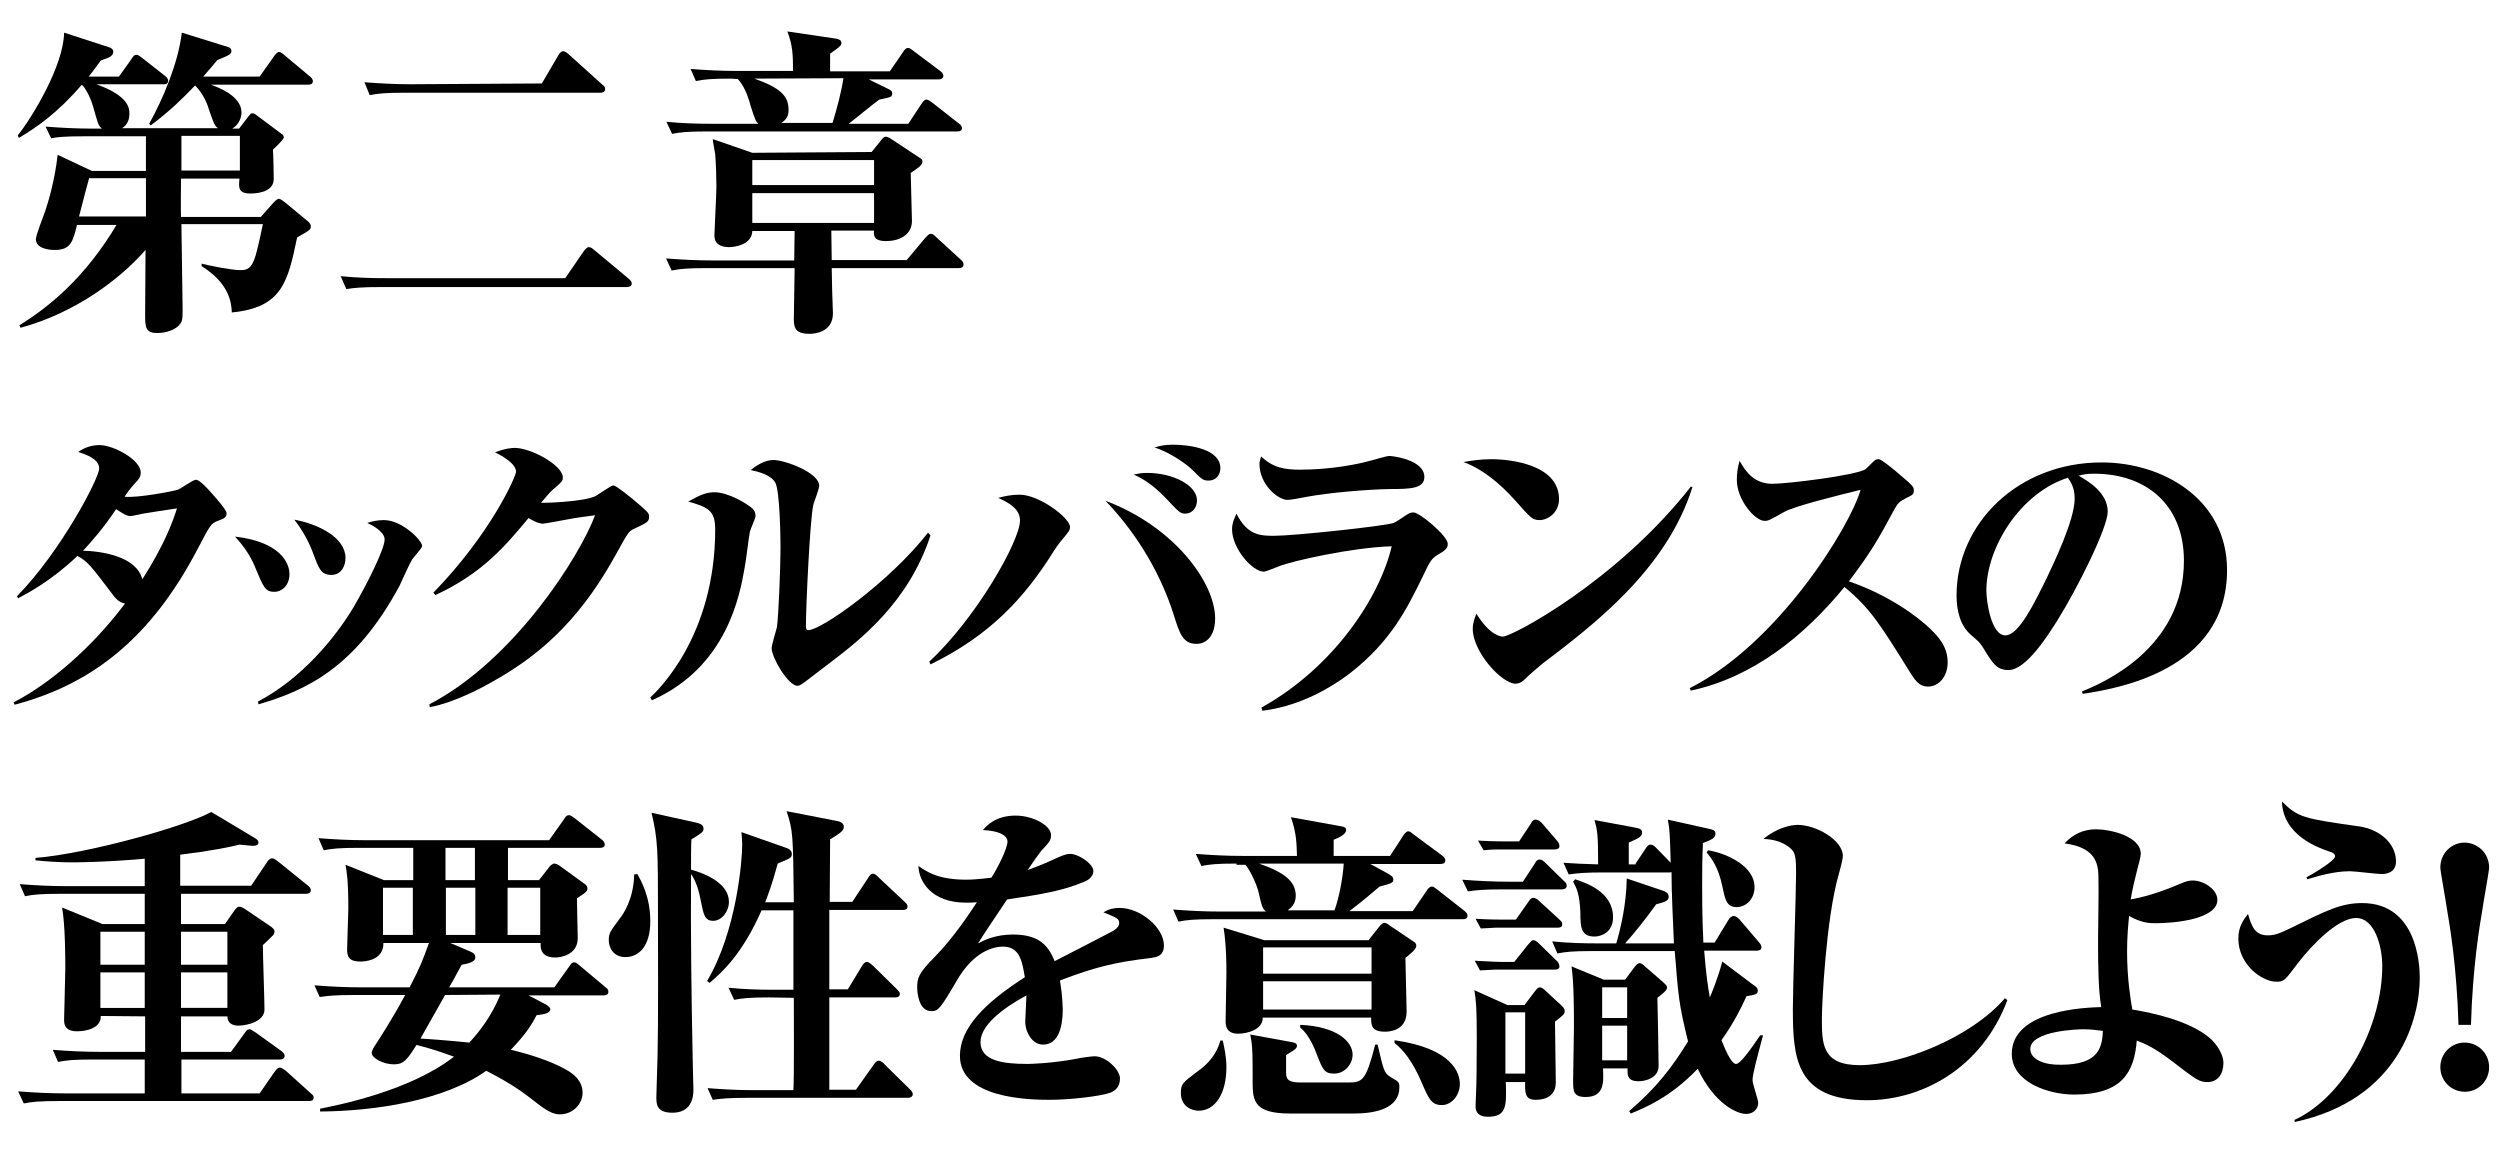
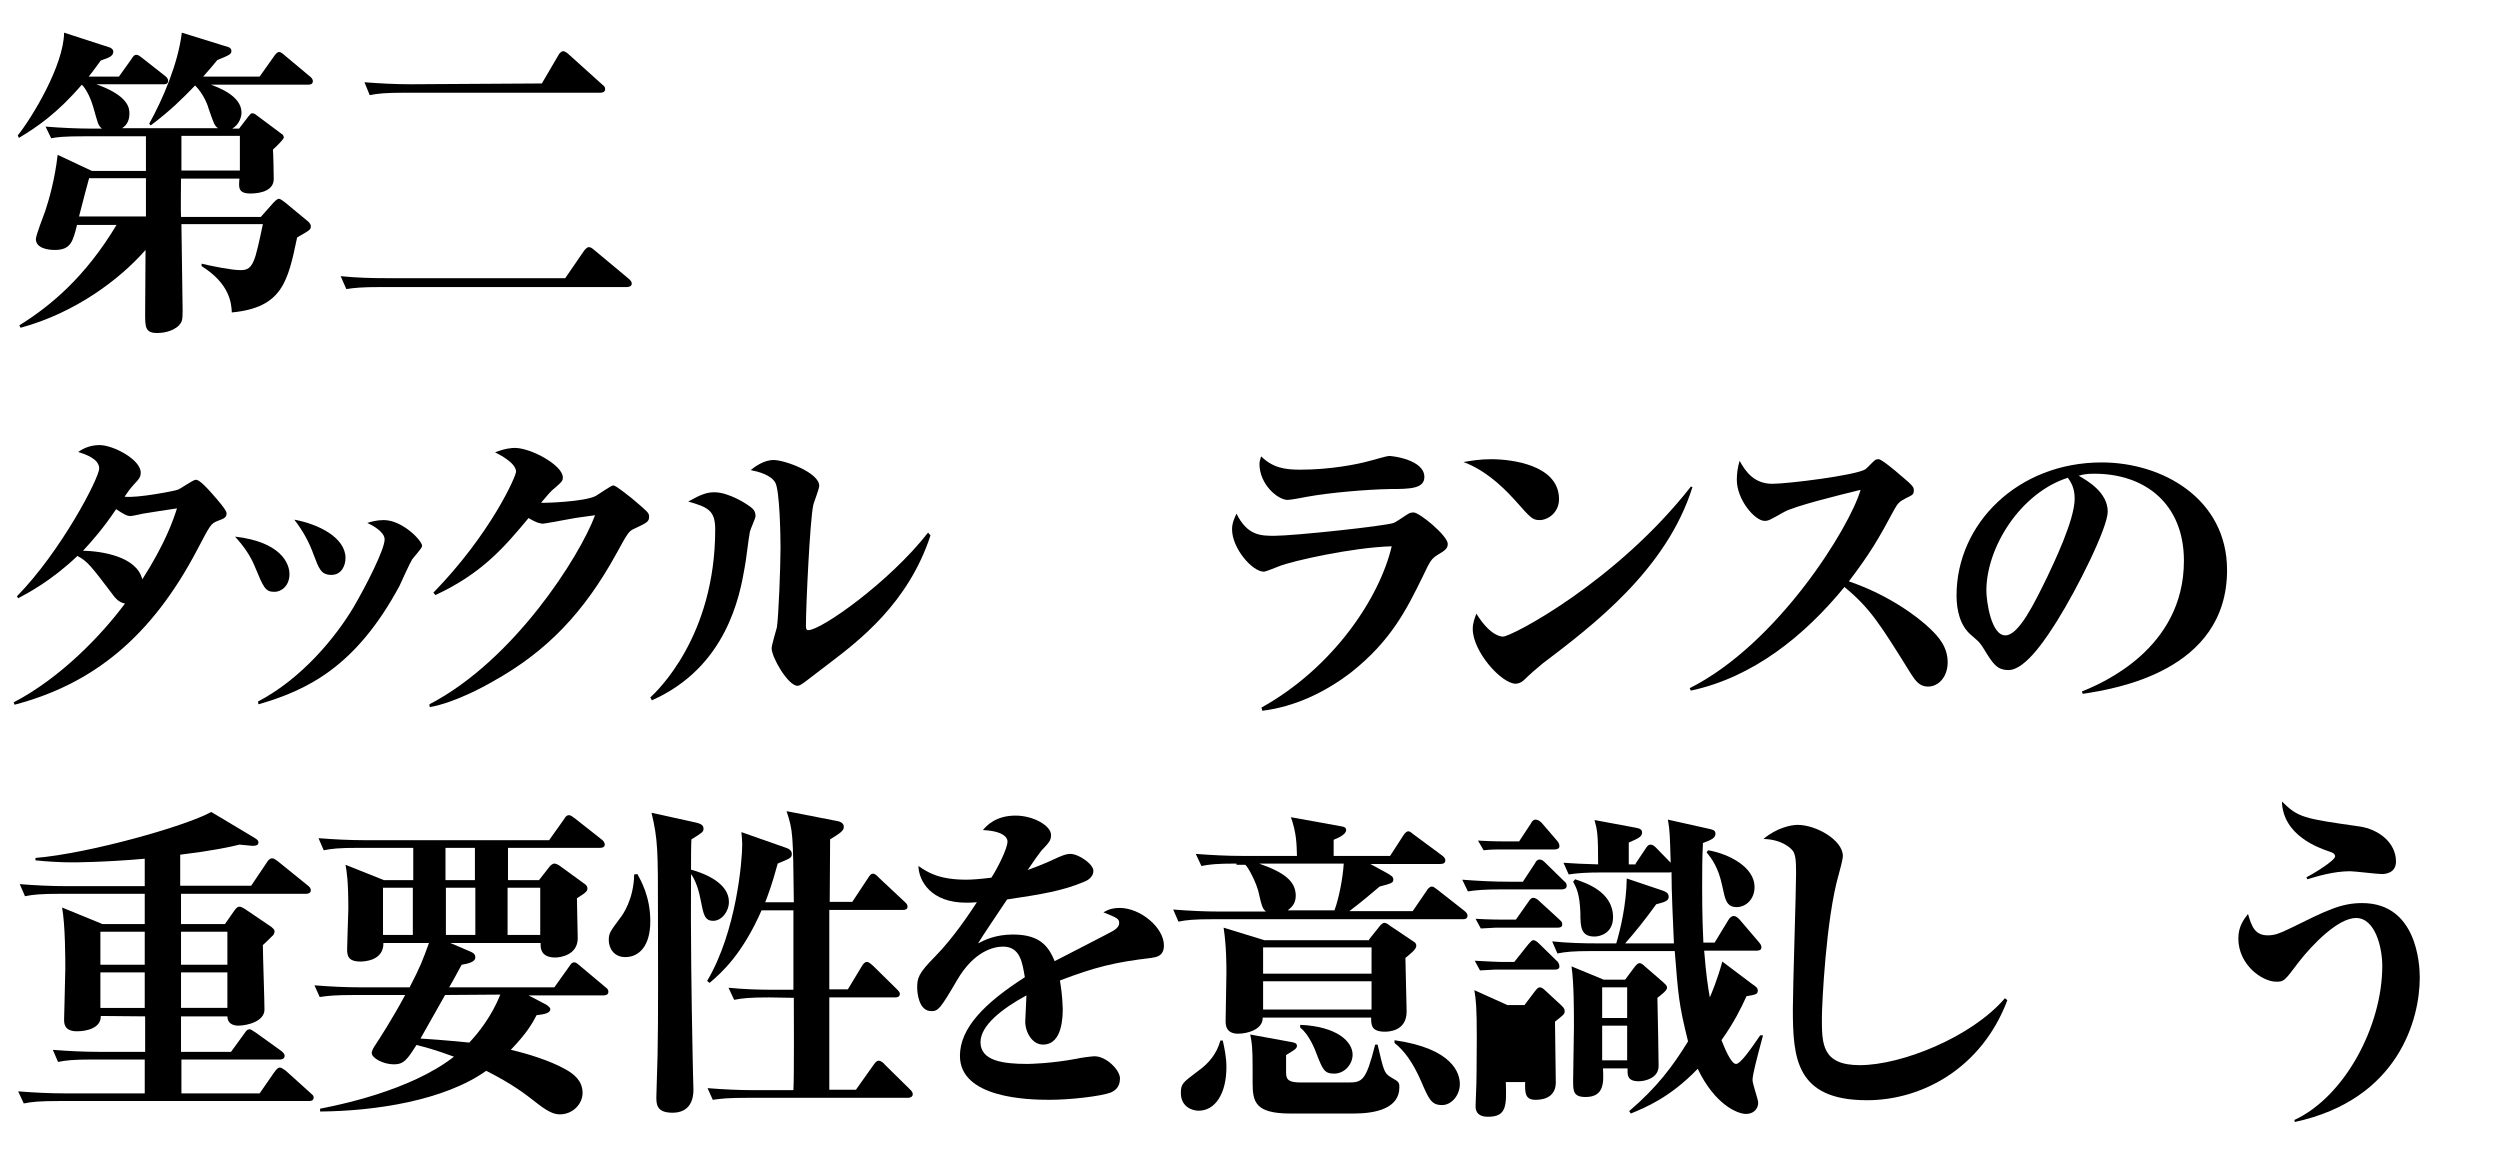
<svg xmlns="http://www.w3.org/2000/svg" version="1.1" id="レイヤー_1" x="0px" y="0px" viewBox="0 0 620.1 286.7" style="enable-background:new 0 0 620.1 286.7;" xml:space="preserve">
  <g>
    <path d="M23.9,20.9c8.1,2.9,8.2,6,8.2,7.3c0,2.2-1.1,3.1-1.8,3.6h23.8c-0.9-0.6-1-1-2.3-4.7c-0.2-0.8-1.2-3.7-3.4-5.9   c-3.5,3.6-6,6.1-11,9.9L37,30.7c3.4-6.1,7.2-15,8.1-22.6l11.6,3.6c0.3,0.1,0.7,0.4,0.7,0.9c0,0.8-0.3,1-3.5,2.3   c-1.2,1.5-2.2,2.6-3.5,4.1h14l3.4-4.8c0.6-0.9,1-1.3,1.4-1.3s0.7,0.2,1.5,0.9l6.1,5.1c0.3,0.2,0.8,0.7,0.8,1.2   c0,0.9-0.8,0.9-1.2,0.9H52.3c1.3,0.5,7.6,2.6,7.6,6.9c0,1.2-0.6,3-2.3,4h1.7l2.3-3c0.6-0.7,0.6-0.8,1-0.8s0.7,0.2,1.2,0.6l5.9,4.4   c0.4,0.2,0.7,0.6,0.7,1s-1.6,2-2.7,3c0.1,1,0.2,6.2,0.2,7.3c0,2.8-3.1,3.6-5.8,3.6c-3.1,0-2.9-1.6-2.7-3.7H44.9c0,1.4-0.1,8,0,9.5   h19.8l3.1-3.5c0.2-0.2,0.9-1,1.4-1c0.3,0,1.1,0.6,1.5,0.9l5.8,4.8c0.4,0.4,0.6,0.8,0.6,1.1c0,0.9-0.3,1-3.4,2.8   c-2.3,11-3.7,17.4-16.2,18.6C57.4,75.2,57,70.4,50,66v-0.6c2.5,0.6,7.4,1.6,9.6,1.6c1.7,0,2.8-0.3,3.8-3.6c0.9-3.2,1.5-6.5,1.8-7.8   H45c0,3.1,0.3,18.1,0.3,21.5c0,2.4-0.2,2.8-0.9,3.6c-1.7,1.7-4.4,1.9-5.4,1.9c-3,0-3-1.5-3-4.8c0-0.6,0.1-13.8,0.1-15.8   c-6.4,7.3-17.4,15.6-31,19.3l-0.3-0.6c7.7-4.8,16.3-11.9,24.1-24.9h-9.8c-1,4-1.5,6.2-5.5,6.2c-2.1,0-4.7-0.6-4.7-2.7   c0-0.9,1.9-5.8,2.3-6.9c0.8-2.4,2.4-7.7,3.1-14l8.5,4h13.4v-8.6H21.4c-5.6,0-7.2,0.2-8.7,0.5l-1.4-2.9c3.7,0.3,7.8,0.5,11.5,0.5   h2.5c-1-0.8-1-1.3-2.1-5.1c-1-3.5-2.3-5.2-2.9-5.8C14.2,28.1,9.2,31.5,4.7,34.2l-0.3-0.6C8,29.1,15.8,16.2,15.9,8.1l11.4,3.7   c0.4,0.2,0.8,0.5,0.8,1c0,1.1-1,1.5-3.1,2.2c-1,1.3-1.7,2.4-3,4h7.5l3-4.2c0.4-0.6,0.7-1.2,1.3-1.2c0.4,0,0.6,0.1,1.5,0.8l5.6,4.4   c0.3,0.2,0.8,0.7,0.8,1.2c0,0.9-0.7,0.9-1.2,0.9L23.9,20.9z M36.2,53.7v-9.5H22.1c-0.6,2.2-1.3,4.8-2.5,9.5H36.2z M45,33.7v8.6   h14.5v-8.6L45,33.7z" />
    <path d="M140.2,69l4.6-6.7c0.2-0.3,0.8-1,1.2-1c0.5,0,0.8,0.2,1.5,0.8l8.4,7c0.6,0.5,0.8,0.9,0.8,1.2c0,0.8-0.8,0.9-1.3,0.9H94.6   c-5,0-6.7,0.2-8.7,0.5l-1.4-3.2C88.4,68.9,92.2,69,96,69H140.2z M134.4,20.7l4.1-7c0.2-0.4,0.7-1,1.2-1s1.2,0.6,1.5,0.9l8.1,7.3   c0.6,0.5,0.8,0.7,0.8,1.2c0,0.7-0.6,0.9-1.2,0.9h-48.5c-4.9,0-6.7,0.2-8.7,0.6l-1.3-3.2c3.8,0.3,7.7,0.5,11.5,0.5L134.4,20.7z" />
-     <path d="M216.2,37.7l2.5-3.1c0.4-0.5,0.7-0.7,1-0.7s1,0.3,1.4,0.6l7.1,4.7c0.5,0.3,0.6,0.5,0.6,0.8c0,1-0.9,1.5-2.9,2.9   c0,1.9,0.3,10.2,0.3,11.9c0,3.5-3.2,5-6.4,5s-3.1-1.5-3-2.6h-10.6l0.1,7.3h18.6l4.6-5.5c0.6-0.6,0.9-1,1.3-1c0.7,0,1,0.4,1.5,0.9   l6,5.5c0.4,0.3,0.7,0.7,0.7,1.2c0,0.7-0.6,0.9-1.2,0.9h-31.5c0,1.8,0.2,9.6,0.3,11.2c0,4.6-4.3,5.1-5.8,5.1c-3.1,0-3.9-1.1-3.9-3.5   c0-2.1,0.2-11.1,0.2-12.8h-21.8c-5,0-6.7,0.2-8.7,0.6l-1.4-3c3.9,0.3,7.7,0.5,11.5,0.5H197l0.1-7.3h-10.5c-0.1,3.6-4.8,4-5.7,4   c-3.7,0-3.7-2.3-3.7-3c0-0.5,0.5-10.2,0.5-12.1c0-2.1-0.1-5.3-0.3-8c-0.1-0.6-0.6-3.1-0.6-3.7l9.8,3.4L216.2,37.7z M181.3,19.5   c-4.9,0-6.7,0.2-8.7,0.6l-1.3-3c3.8,0.3,7.7,0.5,11.5,0.5h13.9c0-4.1-0.1-6.4-1.4-9.8l12.2,1.8c0.4,0.1,1.2,0.3,1.2,1   c0,0.5,0,0.8-2.8,2.7v4.4h14.8l3.3-4.8c0.3-0.5,0.7-1,1.2-1c0.4,0,0.6,0.1,1.6,0.9l6.4,4.8c0.4,0.3,0.8,0.7,0.8,1.2   c0,0.7-0.7,0.9-1.2,0.9h-17.3l4.7,2.3c0.7,0.3,1.1,0.6,1.1,1.1c0,1-0.3,1-3.2,1.6c-1.3,0.9-6.5,5.2-7.6,6h14.8l3.3-5   c0.5-0.8,0.9-1,1.2-1c0.5,0,1.1,0.5,1.5,0.8l6.5,5.1c0.4,0.3,0.8,0.6,0.8,1.2c0,0.7-0.6,0.8-1.2,0.8h-62c-4.9,0-6.7,0.2-8.7,0.6   l-1.4-3c3.9,0.4,7.7,0.5,11.5,0.5h11.3c-0.7-0.6-1-1.6-1.9-4.4c-0.8-3-1.8-5.2-3.2-6.7L181.3,19.5z M186.6,39.7v6.2h30.2v-6.2   H186.6z M186.6,47.9v7.4h30.2v-7.4H186.6z M187.1,19.5c6.5,2.3,8.5,4.3,8.5,7.8c0,1.5-0.6,2.4-1.8,3.2h12.7   c1.1-3.6,2.2-7.7,2.7-11.1L187.1,19.5z" />
    <path d="M4.2,147.9c10.9-11.1,20.4-29.3,20.4-31.7c0-2.4-3.4-3.5-5.2-4.1c1.7-1.2,3.5-1.7,5.3-1.7c3.4,0,10.2,3.6,10.2,6.8   c0,1.1-0.3,1.5-1.8,3.1c-1,1.1-1.5,1.9-2.2,2.9c3,0.4,12.3-1.4,13.1-1.7c0.8-0.2,3.8-2.5,4.6-2.5c0.9,0,2.7,2,3.7,3.1   c1.5,1.7,3.9,4.4,3.9,5.2c0,1-0.5,1.3-2.2,1.9c-1.7,0.7-1.8,0.9-5.1,7.2C37.5,158.1,23,169.7,3.6,174.8l-0.2-0.6   c11.7-6.1,21.8-16.7,27.6-24.5c-1.6-0.3-2.4-1.4-2.8-1.9c-5.6-7.4-6.5-8.6-9-9.9C12.8,144,7.1,147,4.5,148.4L4.2,147.9z    M43.9,126.1c-1.4,0.2-7.3,1.1-8.4,1.3c-0.5,0.1-2.7,0.6-3.1,0.6c-0.9,0-1.6-0.4-3.6-1.7c-3.3,4.9-5.9,7.8-8.2,10.3   c4.6,0.1,13.3,1.4,14.7,7.1C41.1,134.6,43,128.9,43.9,126.1z" />
    <path d="M71.8,142.4c0,3-2.1,4.4-3.7,4.4c-2.3,0-2.7-1-4.9-6.3c-1.1-2.7-2.8-5.1-4.9-7.4C69.6,134.4,71.8,139.7,71.8,142.4z    M64,174c10.9-5.7,19.3-16,23.7-23.4c3.1-5.3,7.7-14.3,7.7-16.8c0-1.9-3-3.5-4.3-4.1c1-0.3,2.3-0.7,4.1-0.7c4.6,0,9.5,5.1,9.5,6.4   c0,0.6-2.2,2.9-2.5,3.4c-0.6,1-2.7,5.6-3.1,6.5c-10.8,20.1-22.9,25.9-35,29.4L64,174z M85.7,138.4c0,1.9-1,4.2-3.5,4.2   c-2.6,0-3.1-1.6-4.4-5c-1.1-3.1-2.7-6-4.8-8.7C79.1,130,85.7,133.4,85.7,138.4z" />
    <path d="M106.5,174.7c21-10.9,37.3-36.7,41.1-46.9c-1.3,0.2-4.7,0.6-6.1,0.9c-2.7,0.5-6.5,1.2-6.9,1.2c-1-0.1-1.8-0.4-3.5-1.4   c-6,7.2-11.5,13.7-23.1,19.1l-0.5-0.6c14.3-14.7,20.5-28.9,20.5-30c0-2.2-4.2-4.3-5.2-4.8c2.5-1,4.2-1.1,4.9-1.1   c4,0,11.9,4.3,11.9,7.3c0,0.9-0.2,1.1-2.3,2.9c-0.7,0.6-1,0.9-3.1,3.4c0.4,0.1,10.8-0.2,13.6-1.7c0.7-0.4,3.8-2.6,4.3-2.6   c0.7,0,3.4,2.3,4.5,3.1c4,3.4,4.4,3.7,4.4,4.6c0,1.3-0.4,1.5-3.8,3.1c-1.3,0.6-1.6,1.2-4.3,6.1c-7.9,14.4-17.1,24.2-30.6,31.7   c-2.4,1.4-9.6,5.3-15.7,6.4L106.5,174.7z" />
    <path d="M161.3,173c1.6-1.5,16.1-15,16.1-41.7c0-4.7-1.8-5.5-6.7-6.9c3.2-1.8,4.7-2.3,6.5-2.3c3.6,0,8.3,3,9.4,4   c0.5,0.5,0.8,1,0.8,1.9c0,0.6-1.3,3.3-1.4,3.9c-0.3,1.4-1,7.6-1.3,8.9c-1.2,7-4.5,24.7-23,32.9L161.3,173z M230.8,132.8   c-5.5,16.8-17.7,26.1-25.2,31.8c-1,0.7-5.3,4.1-6.3,4.8c-0.6,0.4-1,0.7-1.5,0.7c-2.3,0-6.4-7-6.4-9.3c0-0.8,1.1-4.4,1.3-5.2   c0.4-2.5,0.9-14.9,0.9-19.8c0-3.1-0.2-14.1-1.3-16.1c-1.1-1.9-4.1-2.7-6.1-3.1c1-0.8,3.2-2.5,5.7-2.5c2.7,0,11.3,3.1,11.3,6.4   c0,0.8-1.4,4.2-1.5,4.9c-0.8,3.7-1.8,24.9-1.8,29.9c0,0.6,0.1,1,0.6,1c3.2,0,20.1-11.9,29.7-24.2L230.8,132.8z" />
-     <path d="M230.5,164.1c11.5-10.6,22.5-29.9,22.5-35c0-3-3-4.5-5.4-5.6c1.5-0.4,3.1-0.8,5.3-0.8c4.9,0,12.5,5.8,12.5,8   c0,0.8-0.2,1.1-2.4,3.7c-0.5,0.6-1.1,1.5-1.5,2.1c-7.4,11.9-16,21.1-30.7,28.3L230.5,164.1z M301.4,153.4c0,4.4-2.2,6.3-4.6,6.3   c-3.4,0-4.2-2.5-5.7-7.3c-2.8-8.8-8.1-19-16.9-28.2C291.4,130.7,301.4,144.6,301.4,153.4z M284.5,117.3c6.5,0,12.4,3.1,12.4,6.8   c0,1.7-1,3.3-3,3.3c-1.1,0-1.5-0.4-4.6-3.7c-3.5-3.7-6.3-5.2-8.1-6C282.2,117.5,283.1,117.3,284.5,117.3z M291,110.3   c4.4,0,11.7,1.2,11.7,5.8c0,1.3-0.7,3.1-3,3.1c-1.3,0-1.7-0.4-3.8-2.5c-1.1-1.2-5.4-4.4-9.5-5.7C287.6,110.6,288.8,110.3,291,110.3   z" />
    <path d="M312.9,175.5c17.8-9.9,29.3-27.2,32.3-40c-10,0.3-24.8,3.7-27.8,4.9c-0.6,0.2-3.4,1.4-3.9,1.4c-2.9,0-7.9-5.8-7.9-10.5   c0-1.5,0.5-2.6,1.1-3.9c2.7,5.5,6.1,5.5,9.4,5.5c4.8,0,27.4-2.4,29.6-3.2c0.6-0.2,3.1-2,3.7-2.3c0.3-0.2,0.8-0.3,1.2-0.3   c1.5,0,8.5,5.8,8.5,7.8c0,1.1-0.6,1.6-2.3,2.6c-1.8,1.1-2,1.5-4,5.7c-3.9,7.9-7.7,15.7-17.7,23.6c-6.4,4.9-13.9,8.5-22,9.5   L312.9,175.5z M322.5,116.5c7.7,0,14.4-1.4,16.9-2.1c1-0.2,4.4-1.3,5.2-1.3c1,0,8.7,1,8.7,5.2c0,2.9-3.5,3-8.5,3   c-5.8,0.1-15,0.9-20.5,1.9c-0.9,0.2-4.3,0.8-4.9,0.8c-2.5,0-7-3.9-7-8.9c0-0.7,0.2-1.1,0.4-1.9C315.7,116,318.6,116.5,322.5,116.5z   " />
    <path d="M369.9,113.9c5.2,0,16.8,1.5,16.8,9.9c0,3.3-2.7,5.2-4.8,5.2c-1.8,0-2.2-0.5-6.1-4.9c-1.4-1.5-6.3-7.1-12.8-9.5   C364.9,114.3,366.9,113.9,369.9,113.9z M419.8,120.8c-6.4,20.5-24.8,34.4-37.2,43.8c-0.9,0.7-3.3,2.8-4.4,3.9   c-0.6,0.6-1.2,1-2.2,1.1c-3.6,0-10.7-8-10.7-13.6c0-1.5,0.5-2.7,0.9-3.8c3.5,5.7,6.3,5.7,6.6,5.7c2.2,0,28.2-13.7,46.6-37.2   L419.8,120.8z" />
    <path d="M419.1,170.7c21.9-11,39.7-39.9,42.4-49.2c-5.7,1.4-16.3,4-19,5.5c-3.5,2-3.9,2.2-4.8,2.2c-2.4,0-6.9-5.2-6.9-10.2   c0-1.5,0.2-3.1,0.7-4.7c1.5,2.8,3.7,5.7,8.1,5.7c3.9,0,20.7-2.1,23.1-3.6c0.4-0.3,1.9-1.9,2.3-2.2c0.2-0.2,0.5-0.3,1-0.3   c0.7,0,4.3,3,5.3,3.9c3.4,2.8,3.4,3.1,3.4,3.9c0,1-0.4,1.1-2,1.9s-2,1.3-2.8,2.7c-3.9,7.3-6,10.9-11.3,17.9   c10.2,3.5,17.3,9,20.1,11.7c2.1,2,4.4,4.5,4.4,8.4c0,3.4-2.1,6-4.9,6c-2.1,0-3.1-1.5-4.1-3c-7.9-12.7-10.2-16.4-16.6-21.7   c-10,12.2-22.7,22.4-38.1,25.7L419.1,170.7z" />
    <path d="M516.4,171.5c5-2,25.3-10.6,25.3-32.4c0-14.1-9.6-21.6-22.2-21.6c-2.2,0-2.8,0.2-3.9,0.5c2.1,1.2,7.2,4.1,7.2,8.9   c0,4-7.6,19.2-12.5,27c-2.2,3.5-7.7,12.3-12.1,12.3c-2.9,0-3.9-1.6-6.1-5.2c-1-1.6-1.1-1.7-3.2-3.5c-2.7-2.3-3.6-6.1-3.6-9.8   c0-17.8,15.2-33,36-33c15.2,0,31.1,9.1,31.1,26.7c0,25.2-28,29.5-35.8,30.7L516.4,171.5z M492.7,146.5c0,2.7,1.2,11.1,4.7,11.1   c3.4,0,7.3-8.2,10.4-14.5c1.5-3.2,6.8-14.1,6.8-19.4c0-2.8-1-4.2-1.7-5.2C501.1,122.3,492.7,135.8,492.7,146.5z" />
    <path d="M62.3,219.7l3.9-5.8c0.3-0.5,0.7-1,1.3-1c0.4,0,0.7,0.2,1.5,0.8l7.3,5.9c0.4,0.3,0.8,0.7,0.8,1.2c0,0.6-0.5,0.9-1.2,0.9   h-31v7.5h10.9l2.3-3.3c0.7-1,1-1,1.3-1s0.6,0.1,1.4,0.6l6.5,4.4c0.2,0.2,0.8,0.6,0.8,1.1s-0.3,1-0.6,1.2c-0.3,0.3-1.9,1.9-2.3,2.2   c0,2.5,0.4,13.7,0.4,16c0,3-4.4,4-6.5,4c-1.5,0-2.7-0.7-2.7-2.3H44.9v8.8h12.4l3.2-4.4c0.6-0.9,0.9-1.2,1.4-1.2   c0.3,0,0.4,0.1,1.5,0.8l6.4,4.6c0.2,0.2,0.8,0.6,0.8,1.2s-0.5,0.9-1.1,0.9H45v8.4h19.4L68,266c0.8-1.1,1.1-1.2,1.4-1.2   c0.5,0,1,0.5,1.5,0.8l6.1,5.5c0.5,0.5,0.8,0.6,0.8,1.1c0,0.9-0.8,0.9-1.4,0.9H14.6c-4.9,0-6.7,0.2-8.7,0.6l-1.4-3   c3.9,0.3,7.7,0.5,11.5,0.5h19.9v-8.4H23.1c-4.9,0-6.7,0.2-8.7,0.6l-1.3-3c3.8,0.3,7.6,0.5,11.5,0.5H36v-8.8L25,252   c0.1,3-3.5,3.8-5.9,3.8c-3.2,0-3.2-2-3.2-2.9c0-1.1,0.3-10.9,0.3-12.7c0-2.1,0-10.7-0.8-15.1l10,4.1h10.5v-7.5h-21   c-4.9,0-6.7,0.2-8.7,0.6l-1.3-3c3.8,0.3,7.7,0.5,11.5,0.5h19.5V213c-10.2,0.9-17.6,0.9-18.1,0.9c-2.7,0-6.2-0.2-9-0.5v-0.6   c13.3-1.1,37.3-7.9,43.6-11.4l10.7,6.4c0.8,0.5,1,0.7,1,1.2c0,0.4-0.2,0.8-1.5,0.8c-0.5,0-2.7-0.3-3.2-0.3   c-2.4,0.6-6.6,1.5-14.7,2.5v7.7H62.3z M35.9,239.3v-8.2h-11v8.2H35.9z M35.9,250v-8.8h-11v8.8H35.9z M44.9,231.1v8.2h11.5v-8.2   H44.9z M44.9,241.2v8.8h11.5v-8.8H44.9z" />
    <path d="M111.7,233.9l4.9,2.1c0.7,0.3,1.3,0.6,1.3,1.5c0,1-1.5,1.5-3.4,1.8c-0.2,0.3-2,3.8-3.1,5.6h26.1l3.7-5.2   c0.4-0.6,0.7-1,1.2-1s0.8,0.3,1.5,0.9l6.2,5.2c0.5,0.4,0.8,0.6,0.8,1.2c0,0.7-0.6,0.9-1.2,0.9h-18.6l4.4,2.3c0.2,0.2,1,0.6,1,1.1   c0,1-1.5,1.3-3.4,1.5c-1.2,2.3-2.5,4.5-6.4,8.6c4,0.9,9.8,2.7,13.5,4.8c2.2,1.2,4.3,2.9,4.3,5.9c0,2.7-2.4,5.3-5.6,5.3   c-0.9,0-2.3-0.1-5.5-2.6s-6.1-4.8-12.8-8.2c-10.4,7.4-27.6,10-41.2,10.1V275c4-0.8,22.2-4.3,33.2-12.9c-4.9-1.8-7.3-2.4-9.3-2.9   c-2.3,3.6-3.1,4.8-5.6,4.8c-2.7,0-5.5-1.6-5.5-2.8c0-0.6,0.6-1.6,0.9-2c1.1-1.7,4-6.1,7.4-12.4H88c-4.9,0-6.7,0.2-8.7,0.5l-1.3-2.9   c3.8,0.3,7.6,0.5,11.5,0.5h12.1c2.7-5.2,3.2-6.6,4.8-11H95.1c0.1,4.5-5,4.6-5.7,4.6c-3.1,0-3.3-1.5-3.3-3.1s0.3-8.6,0.3-9.9   c0-7.2-0.4-9.3-0.7-11l9.5,3.8h7.3v-8H89c-4.9,0-6.7,0.2-8.7,0.6l-1.3-3c3.8,0.3,7.7,0.5,11.5,0.5h45.7l3.7-5.2   c0.3-0.5,0.6-1,1.2-1c0.6,0,1,0.5,1.5,0.8l6.6,5.2c0.3,0.2,0.8,0.7,0.8,1.3c0,0.7-0.7,0.8-1.2,0.8H126v8h7.7l2.5-3.2   c0.2-0.3,0.8-0.9,1.3-0.9c0.4,0,1,0.3,1.4,0.6l5.9,4.3c0.5,0.3,0.9,0.7,0.9,1.2c0,0.6,0,0.9-2.6,2.5c0,1.6,0.2,8.6,0.2,9.9   c0,4.2-4.3,4.8-5.6,4.8c-3.5,0-3.6-2.3-3.6-3.1v-0.5H111.7z M102.4,231.9v-11.7H95v11.7H102.4z M110.4,246.8   c-2.7,4.8-3,5.3-6.1,10.8c6.4,0.4,9.7,0.8,12.1,1c2.2-2.3,5.6-6.6,7.7-11.9L110.4,246.8z M110.5,210.3v8h7.3v-8H110.5z    M117.9,231.9v-11.7h-7.3v11.7H117.9z M134,231.9v-11.7h-8.1v11.7H134z" />
    <path d="M158.1,216.8c0.8,1.5,3.2,5.5,3.2,11.7c0,6.3-2.9,8.9-6.2,8.9c-2.9,0-4.1-2.3-4.1-4.2c0-1.7,0.3-2.1,2.9-5.6   c0.5-0.6,3.3-4.5,3.4-10.7L158.1,216.8z M172.5,204c0.7,0.2,2,0.4,2,1.5c0,0.9-0.3,1-3,2.7c-0.1,1.4-0.1,5.4-0.1,7.5   c3.6,1,9.4,3.4,9.4,8c0,2.4-1.8,4.7-3.9,4.7c-2.1,0-2.4-1.5-3.1-5.1c-0.3-1.7-1.1-4.8-2.4-6.5c-0.1,15,0.1,30.1,0.4,45.2   c0,1.3,0.2,8,0.2,8.3c0,2.2-0.7,5.7-5.2,5.7c-4,0-4-2.2-4-3.9c0-1.6,0.3-8.8,0.3-10.3c0.2-8.7,0.1-25.6,0.1-34.8   c0-16.1,0-18.7-1.6-25.4L172.5,204z M190.8,247.4c-4.9,0-6.7,0.2-8.7,0.6l-1.4-3c3.9,0.4,7.7,0.5,11.5,0.5h4.6v-19.7h-7.9   c-4.7,10.7-9.7,15.3-12.9,18l-0.6-0.5c7.3-12.3,8.7-29.9,8.7-33.8c0-1.1-0.1-1.9-0.2-3.1l11.1,3.9c0.6,0.2,1.4,0.6,1.4,1.5   c0,1-0.4,1.1-3.5,2.4c-1.4,5.2-2.3,7.5-3.1,9.6h7.1c-0.2-17.1-0.2-17.7-1.8-22.6l12.3,2.4c1.4,0.2,1.9,0.8,1.9,1.5   c0,1-1,1.6-3.4,3.1c0,2.4-0.1,13.3-0.1,15.5h5.6l3.9-5.9c0.5-0.8,0.8-1.1,1.2-1.1c0.6,0,1.1,0.6,1.5,1l6.4,6   c0.4,0.4,0.7,0.6,0.7,1.2c0,0.7-0.6,0.8-1.2,0.8h-18.2v19.7h4.6l3.5-5.8c0.2-0.3,0.6-1,1.2-1c0.6,0,1.1,0.6,1.5,0.9l5.9,5.8   c0.6,0.6,0.8,0.9,0.8,1.2c0,0.8-0.7,0.9-1.2,0.9h-16.3v22.9h6.6l4.4-6.2c0.7-1,1-1,1.3-1c0.6,0,1.4,0.8,1.5,1l6.1,6   c0.5,0.5,0.8,0.8,0.8,1.3c0,0.7-0.7,0.9-1.2,0.9h-39.7c-4.9,0-6.7,0.2-8.7,0.5l-1.3-2.9c3.8,0.3,7.6,0.5,11.5,0.5h9.8   c0.2-3.6,0.1-19.6,0.1-22.9L190.8,247.4z" />
    <path d="M249.9,208.7c0-1-1.2-2.6-6.1-2.8c0.8-1,3.1-3.6,8.1-3.6c4.4,0,8.8,2.5,8.8,4.8c0,1.4-0.5,1.9-2.4,3.9   c-0.5,0.6-1.7,2.3-3.4,4.8c1-0.4,3.5-1.2,7.7-3.2c1.4-0.6,2.1-0.8,2.9-0.8c2,0,5.7,2.5,5.7,4.2c0,1.8-1.9,2.6-2.5,2.8   c-5,2.1-10.1,3-18.9,4.3c-1.1,1.7-6.3,9.3-7.2,10.9c1.7-0.9,4.4-2.2,8.7-2.2c7,0,8.9,3.3,10.3,6.6c1.3-0.7,14.5-7.4,14.8-7.7   c0.9-0.6,1.2-1.2,1.2-1.7c0-1.1-0.4-1.3-3.9-2.7c1.3-0.8,2.5-1.1,4-1.1c5.2,0,11,4.9,11,9.3c0,2.7-1.9,2.9-3.1,3.1   c-9.3,1.1-14,2.3-22.7,5.6c0.2,1.3,0.6,3.5,0.7,6.9c0,1.9,0,9-4.9,9c-2.7,0-4.4-3.1-4.4-5.7c0-1,0.3-5.6,0.3-6.5   c-5.9,3.2-11.4,7.4-11.4,11.6c0,4.6,5.5,5.4,11.6,5.4c0.6,0,6-0.1,12.3-1.3c0.7-0.2,3.7-0.6,4.4-0.6c2.9,0,6.3,3.4,6.3,5.5   c0,2.3-1.4,3.1-2.3,3.5c-2.4,0.9-9.9,1.8-15.2,1.8c-5.3,0-22.2-0.4-22.2-10.9c0-6.9,6.1-13.1,16.1-19.5c-0.6-3.5-1.1-7.6-5.4-7.6   c-2.3,0-7.2,1.1-11.4,8.3s-4.7,7.7-6.4,7.7c-3.1,0-3.5-4.5-3.5-5.8c0-2.3,0.2-3.5,4.4-7.7c4.6-4.7,8.5-10.6,10.4-13.5   c-1.2,0.1-1.8,0.1-2.7,0.1c-8.6,0-11.7-5.3-11.8-9.1c2.3,1.6,5.1,3.4,11.9,3.4c1,0,3.1-0.1,6.2-0.5   C247.4,215.4,249.9,210.5,249.9,208.7z" />
    <path d="M497.9,248.1c-6.4,17-21.3,24.8-34.8,24.8c-17.7,0-18.4-10.5-18.4-22.7c0-5.3,0.8-29,0.8-33.7c0-3.6-0.2-4.9-1.1-5.8   c-0.2-0.2-2.3-2.5-7-2.6c3.3-2.8,6.9-3.5,8.5-3.5c4.6,0,11.2,3.8,11.2,7.7c0,0.9-0.7,3.4-1,4.5c-3.2,11-4.2,32.5-4.2,35.7   c0,6.4,0,11.7,9.4,11.7c10.3,0,27.7-6.9,36-16.6L497.9,248.1z" />
-     <path d="M540.8,219.2c1.6-0.7,2.3-0.8,3.1-0.8c2.7,0,6.1,2.2,6.1,4.8c0,4.8-10.6,5.8-15.4,5.8c-1.5,0-3.5-0.1-6.5-1.8   c-0.2,2-0.5,5-0.5,8.8c0,6.8,0.9,12.1,1.3,14.4c5.4,0.9,14,2.8,19,6.9c2.2,1.8,3.6,4.5,3.6,6.3c0,2.7-1.3,4.8-4,4.8   c-1.9,0-2.7-0.5-8.9-5.3c-4.2-3.2-6.5-4.2-8.6-5c-0.6,7.7-3.5,13.4-15.5,13.4c-6.5,0-15.5-3.1-15.5-10.1c0-11,18.7-11.5,22.2-11.6   c-0.7-3.9-0.8-9.8-0.8-16.6c0-2.3,0.2-12.7,0.1-14.8c0-3.5,0-8.1-8.4-9.2c2.1-2.3,4.7-3.5,7.8-3.5c3.5,0,11.1,1.7,11.1,6.1   c0,0.7-0.6,2.8-1,4.4c-0.6,2.3-1.1,4.5-1.5,6.9C531.3,222.6,535.2,221.6,540.8,219.2z M516.7,255.3c-1,0-13.1,0.3-13.1,4.9   c0,2.6,3.5,4,7.6,3.9c9.5,0,10.2-4.4,10.4-8.4C520.4,255.6,519.2,255.3,516.7,255.3z" />
    <path d="M569.1,277.8c12.5-5.8,21.8-23.3,21.8-38.2c0-4.7-1.8-11.9-6.5-11.9c-4.4,0-10.7,6.4-14.2,10.9c-3.6,4.8-3.7,4.9-5.6,4.9   c-3.5,0-9.4-4.2-9.4-10.7c0-3.1,1.4-4.8,2.4-6.1c0.9,3.1,1.7,5.3,4.9,5.3c1.7,0,2.8-0.4,5.9-1.9c8.7-4.3,12.3-6.1,17.5-6.1   c13.5,0,14.3,15,14.3,18.5c0,10.1-5.1,30.2-31,35.8L569.1,277.8z M572.1,217.6c1.4-0.7,7.1-4.1,7.1-5.2c0-0.6-0.7-1-1.2-1.1   c-2.9-1-11.7-4-12-12.5c4.1,4,5.2,4.2,19.3,6.2c4.7,0.7,9,4,9,8.7c0,3.1-3.1,3.1-3.5,3.1c-1.2,0-6.8-0.7-7.9-0.7   c-4.1,0-8.3,1.3-10.6,2L572.1,217.6z" />
-     <path d="M609.8,254.2c-0.4-14.1-2.1-24.4-2.9-29c-0.2-1.6-1.6-9.1-1.6-10c0-3.7,2.9-6.2,6-6.2s6.1,2.5,6.1,6.2   c0,0.9-1.4,8.4-1.6,10c-0.8,4.6-2.5,14.9-2.9,29H609.8z M617.4,264.7c0,3.4-2.7,6.1-6,6.1c-3.4,0-6.1-2.7-6.1-6.1s2.7-6.1,6-6.1   C614.7,258.6,617.4,261.3,617.4,264.7z" />
    <path d="M306.7,214.2c-4.9,0-6.7,0.2-8.7,0.6l-1.4-3c3.9,0.3,7.7,0.5,11.5,0.5h13.6c-0.1-3.1-0.1-5.6-1.5-9.6l12.7,2.3   c0.4,0.1,1,0.2,1,0.9c0,1.1-2.1,2-3.1,2.4v4h14l3.3-5.1c0.3-0.5,0.8-1,1.2-1c0.6,0,1,0.6,1.5,0.9l6.9,5.1c0.6,0.4,0.8,0.9,0.8,1.2   c0,0.8-0.7,0.9-1.3,0.9h-17.3l4.2,2.3c1,0.6,1.5,0.9,1.5,1.5c0,0.9-0.4,1-3.4,1.8c-3.1,2.6-3.5,3-7.5,6.1h15.7l3.5-5.1   c0.2-0.4,0.7-1,1.3-1c0.4,0,0.8,0.4,1.5,0.9l6.5,5.1c0.5,0.4,0.8,0.8,0.8,1.2c0,0.8-0.6,0.9-1.2,0.9H301c-4.9,0-6.7,0.2-8.7,0.6   l-1.3-3c3.8,0.3,7.7,0.5,11.5,0.5H314c-0.8-0.7-1-1.1-1.9-5.1c-0.6-2.2-2.3-5.6-3.2-6.5H306.7z M303.3,258.1   c0.3,1.5,0.9,3.8,0.9,6.6c0,6.6-2.8,10.8-6.9,10.8c-1.5,0-4.4-0.9-4.4-4.4c0-2.3,0.5-2.6,4.2-5.4c2.7-1.9,4.7-4.3,5.6-7.6H303.3z    M339.6,233l2.8-3.5c0.2-0.2,0.6-0.6,1-0.6c0.3,0,0.9,0.3,1.2,0.6l6.1,4.1c0.4,0.2,0.6,0.6,0.6,1c0,0.9-1.5,2-2.7,3   c0,2.1,0.3,11.4,0.3,13.3c0,5-4.7,5-5.4,5c-3.4,0-3.4-1.7-3.4-3.5h-26.9c0.1,3-3.9,4-6.1,4c-3.1,0-3.1-2.3-3.1-3.1   c0-1.4,0.2-10.2,0.2-12c0-1.9,0-6.7-0.7-11.2l10.1,3.1H339.6z M320.5,258.5c0.4,0.1,1.2,0.2,1.2,0.9c0,0.8-1,1.2-2.7,2.3v4.4   c0,1.9,0.9,2.4,3.8,2.4h11.5c3.6,0,4.5-0.3,6.8-9.4h0.6c1.5,6.4,1.6,7.1,3.3,8.1c1.9,1.1,2.1,1.2,2.1,2.5c0,5.2-5.8,6.5-11.3,6.5   h-15.7c-8.8,0-9.4-2.9-9.4-7.7V265c0-5.3-0.2-6.5-0.6-8.4L320.5,258.5z M312.3,214.2c6.3,2.2,9.1,4.4,9.1,8c0,2.2-1.4,3.1-2,3.6   h11.6c1.1-2.9,2.1-8.1,2.3-11.6H312.3z M313.3,235v6.5h26.9V235H313.3z M313.3,243.4v7h26.9v-7H313.3z M322.5,254.2   c9.2,0.4,13,4.2,13,7.4c0,2.3-1.9,4.7-4.6,4.7c-2.4,0-2.8-1-4.3-4.8c-0.3-0.9-1.9-5-4.1-6.6V254.2z M345.8,258   c14.8,2.1,16.3,8.4,16.3,10.9c0,2.8-2.1,5.2-4.4,5.2c-2.7,0-3.3-1.5-5.2-5.9c-2.1-4.8-4.2-7.6-6.6-9.5V258z" />
-     <path d="M377.8,218.6l2.9-4.4c0.3-0.6,0.6-1,1.2-1c0.6,0,1,0.4,1.5,0.9l4.5,4.4c0.5,0.4,0.7,0.7,0.7,1.2c0,0.7-0.6,0.9-1.2,0.9   h-14.6c-4.9,0-6.7,0.2-8.7,0.5l-1.4-2.9c3.9,0.3,7.7,0.5,11.5,0.5H377.8z M378.2,249.2l2.5-3.3c0.5-0.6,0.8-1,1.2-1   c0.5,0,0.9,0.3,1.4,0.8l3.9,3.6c0.6,0.6,0.9,0.9,0.9,1.5c0,0.7-0.2,0.9-2.4,2.6c0,2.4,0.2,12.9,0.2,15.1c0,3-2.1,4.3-5,4.3   c-2.5,0-2.7-1.5-2.6-4.4h-4.8c0.2,5.9,0.2,8.6-4.4,8.6c-3.1,0-3.1-2-3.1-2.7c0-0.2,0.2-4.9,0.2-5.5c0-1.1,0.1-4,0.1-11.5   c0-7.4-0.2-9.3-0.6-11.7l8.2,3.7H378.2z M375.6,238.6l3.5-4.4c0.6-0.6,0.8-1,1.3-1c0.4,0,1,0.5,1.3,0.8l4.4,4.3   c0.3,0.2,0.7,0.8,0.7,1.4c0,0.7-0.6,0.8-1.2,0.8h-14.8c-0.4,0-1.9,0.1-3.7,0.2l-1.3-2.4c3.3,0.2,6.3,0.3,6.5,0.3L375.6,238.6z    M376,228.1l3.1-4.4c0.4-0.6,0.7-1,1.2-1c0.5,0,1,0.3,1.5,0.8l4.8,4.4c0.6,0.6,0.9,0.7,0.9,1.4c0,0.7-0.6,0.8-1.2,0.8H371   c-0.4,0-1.9,0.1-3.7,0.2l-1.3-2.4c3.3,0.2,6.3,0.2,6.5,0.2H376z M376.8,208.7l2.9-4.4c0.3-0.6,0.6-1,1.2-1c0.5,0,1,0.3,1.5,0.8   l3.7,4.3c0.5,0.6,0.7,0.9,0.7,1.5c0,0.6-0.6,0.8-1.2,0.8h-14c-0.3,0-1.9,0-3.6,0.2l-1.4-2.4c3.4,0.2,6.3,0.2,6.5,0.2H376.8z    M373.4,251.1v15.2h4.9v-15.2H373.4z M405.7,214.2l2.4-3.6c0.5-0.8,0.8-1.1,1.3-1.1c0.6,0,1,0.4,1.5,0.9l3.5,3.6   c-0.2-6.5-0.2-8-0.7-10.7l10.3,2.3c0.8,0.2,1.5,0.3,1.5,1.2c0,1-0.9,1.5-3.1,2.3c-0.2,3.8-0.2,7.3-0.2,11.1   c0,7.5,0.2,11.1,0.3,13.6h2.8l3.4-5.6c0.3-0.6,0.9-1,1.3-1c0.6,0,1,0.4,1.5,0.9l4.7,5.5c0.5,0.6,0.7,0.9,0.7,1.4   c0,0.7-0.7,0.8-1.2,0.8h-13c0.5,6.2,0.9,8.7,1.4,11.6c0.3-0.7,1.9-4.4,3.1-8.9l7.3,5.5c1,0.7,1.5,1,1.5,1.7c0,1-0.7,1-2.8,1.4   c-1.4,3.1-3.1,6.5-6.2,10.9c0.6,1.5,2.3,5.9,3.6,5.9c1.1,0,3.6-3.6,6-7.1h0.7c-1.6,6-2.6,9.7-2.6,11.1c0,1,1.4,4.8,1.4,5.6   c0,1.6-1.2,2.8-3,2.8c-2.2,0-7.8-2.4-12-11.2c-6.9,7.2-13.2,9.7-16.6,11.1l-0.4-0.6c6.9-5.9,10.8-11.1,14.6-17.3   c-2.3-9.3-2.4-11.1-3.3-22.4H395c-4.9,0-6.7,0.2-8.7,0.6l-1.3-3c3.8,0.4,7.7,0.5,11.5,0.5h4.4c1-3.4,2.5-9.5,2.6-16.1l8.9,3   c0.5,0.2,1.5,0.5,1.5,1.5c0,0.9-0.6,1.3-3.1,1.9c-2.5,3.5-5.3,7-7.7,9.7h12.1c-0.2-4.7-0.6-12.7-0.6-17.7c-0.2,0.1-0.3,0.1-0.5,0.1   h-16.2c-5,0-6.7,0.2-8.8,0.5l-1.3-2.9c2.7,0.2,4.9,0.3,8.6,0.4c0-7.5-0.2-8.5-0.9-11l10.2,1.9c1,0.2,1.6,0.4,1.6,1.2   c0,1-0.8,1.4-3.3,2.5v5.4H405.7z M403.1,243l2.3-3.1c0.5-0.6,0.8-1,1.3-1c0.4,0,0.9,0.4,1.3,0.8l4.5,3.9c0.5,0.5,1,0.8,1,1.4   c0,0.6-1.2,1.6-2.4,2.5c0.1,2.7,0.3,15.8,0.3,16.9c0,3-3.3,3.8-5,3.8c-2.5,0-2.7-1.3-2.7-2.5V265h-6.1c0.2,3.5,0.3,7.1-4.3,7.1   c-3.1,0-3.1-1.5-3.1-4.1c0-2.1,0.2-11.2,0.2-13.1c0-4.5,0-11-0.6-15.2l8,3.3H403.1z M390.7,218.1c2.7,0.9,9.4,3.1,9.4,9.4   c0,3.9-3.1,4.8-4.6,4.8c-3.4,0-3.5-2.4-3.5-5.9c-0.2-4.7-0.9-6-1.8-7.7L390.7,218.1z M397.4,244.9v7.6h6.2v-7.6H397.4z    M397.4,254.4v8.6h6.2v-8.6H397.4z M423.7,210.9c5.2,0.9,11.5,4.2,11.5,9.1c0,3.2-2.3,5-4.4,5c-2.6,0-2.9-1.9-3.6-5.2   c-1-4.8-2.7-6.9-3.9-8.4L423.7,210.9z" />
+     <path d="M377.8,218.6l2.9-4.4c0.3-0.6,0.6-1,1.2-1c0.6,0,1,0.4,1.5,0.9l4.5,4.4c0.5,0.4,0.7,0.7,0.7,1.2c0,0.7-0.6,0.9-1.2,0.9   h-14.6c-4.9,0-6.7,0.2-8.7,0.5l-1.4-2.9c3.9,0.3,7.7,0.5,11.5,0.5H377.8z M378.2,249.2l2.5-3.3c0.5-0.6,0.8-1,1.2-1   c0.5,0,0.9,0.3,1.4,0.8l3.9,3.6c0.6,0.6,0.9,0.9,0.9,1.5c0,0.7-0.2,0.9-2.4,2.6c0,2.4,0.2,12.9,0.2,15.1c0,3-2.1,4.3-5,4.3   c-2.5,0-2.7-1.5-2.6-4.4h-4.8c0.2,5.9,0.2,8.6-4.4,8.6c-3.1,0-3.1-2-3.1-2.7c0-0.2,0.2-4.9,0.2-5.5c0-1.1,0.1-4,0.1-11.5   c0-7.4-0.2-9.3-0.6-11.7l8.2,3.7H378.2z M375.6,238.6l3.5-4.4c0.6-0.6,0.8-1,1.3-1c0.4,0,1,0.5,1.3,0.8l4.4,4.3   c0.3,0.2,0.7,0.8,0.7,1.4c0,0.7-0.6,0.8-1.2,0.8h-14.8c-0.4,0-1.9,0.1-3.7,0.2l-1.3-2.4c3.3,0.2,6.3,0.3,6.5,0.3L375.6,238.6z    M376,228.1l3.1-4.4c0.4-0.6,0.7-1,1.2-1c0.5,0,1,0.3,1.5,0.8l4.8,4.4c0.6,0.6,0.9,0.7,0.9,1.4c0,0.7-0.6,0.8-1.2,0.8H371   c-0.4,0-1.9,0.1-3.7,0.2l-1.3-2.4c3.3,0.2,6.3,0.2,6.5,0.2H376z M376.8,208.7l2.9-4.4c0.3-0.6,0.6-1,1.2-1c0.5,0,1,0.3,1.5,0.8   l3.7,4.3c0.5,0.6,0.7,0.9,0.7,1.5c0,0.6-0.6,0.8-1.2,0.8h-14c-0.3,0-1.9,0-3.6,0.2l-1.4-2.4c3.4,0.2,6.3,0.2,6.5,0.2H376.8z    M373.4,251.1v15.2v-15.2H373.4z M405.7,214.2l2.4-3.6c0.5-0.8,0.8-1.1,1.3-1.1c0.6,0,1,0.4,1.5,0.9l3.5,3.6   c-0.2-6.5-0.2-8-0.7-10.7l10.3,2.3c0.8,0.2,1.5,0.3,1.5,1.2c0,1-0.9,1.5-3.1,2.3c-0.2,3.8-0.2,7.3-0.2,11.1   c0,7.5,0.2,11.1,0.3,13.6h2.8l3.4-5.6c0.3-0.6,0.9-1,1.3-1c0.6,0,1,0.4,1.5,0.9l4.7,5.5c0.5,0.6,0.7,0.9,0.7,1.4   c0,0.7-0.7,0.8-1.2,0.8h-13c0.5,6.2,0.9,8.7,1.4,11.6c0.3-0.7,1.9-4.4,3.1-8.9l7.3,5.5c1,0.7,1.5,1,1.5,1.7c0,1-0.7,1-2.8,1.4   c-1.4,3.1-3.1,6.5-6.2,10.9c0.6,1.5,2.3,5.9,3.6,5.9c1.1,0,3.6-3.6,6-7.1h0.7c-1.6,6-2.6,9.7-2.6,11.1c0,1,1.4,4.8,1.4,5.6   c0,1.6-1.2,2.8-3,2.8c-2.2,0-7.8-2.4-12-11.2c-6.9,7.2-13.2,9.7-16.6,11.1l-0.4-0.6c6.9-5.9,10.8-11.1,14.6-17.3   c-2.3-9.3-2.4-11.1-3.3-22.4H395c-4.9,0-6.7,0.2-8.7,0.6l-1.3-3c3.8,0.4,7.7,0.5,11.5,0.5h4.4c1-3.4,2.5-9.5,2.6-16.1l8.9,3   c0.5,0.2,1.5,0.5,1.5,1.5c0,0.9-0.6,1.3-3.1,1.9c-2.5,3.5-5.3,7-7.7,9.7h12.1c-0.2-4.7-0.6-12.7-0.6-17.7c-0.2,0.1-0.3,0.1-0.5,0.1   h-16.2c-5,0-6.7,0.2-8.8,0.5l-1.3-2.9c2.7,0.2,4.9,0.3,8.6,0.4c0-7.5-0.2-8.5-0.9-11l10.2,1.9c1,0.2,1.6,0.4,1.6,1.2   c0,1-0.8,1.4-3.3,2.5v5.4H405.7z M403.1,243l2.3-3.1c0.5-0.6,0.8-1,1.3-1c0.4,0,0.9,0.4,1.3,0.8l4.5,3.9c0.5,0.5,1,0.8,1,1.4   c0,0.6-1.2,1.6-2.4,2.5c0.1,2.7,0.3,15.8,0.3,16.9c0,3-3.3,3.8-5,3.8c-2.5,0-2.7-1.3-2.7-2.5V265h-6.1c0.2,3.5,0.3,7.1-4.3,7.1   c-3.1,0-3.1-1.5-3.1-4.1c0-2.1,0.2-11.2,0.2-13.1c0-4.5,0-11-0.6-15.2l8,3.3H403.1z M390.7,218.1c2.7,0.9,9.4,3.1,9.4,9.4   c0,3.9-3.1,4.8-4.6,4.8c-3.4,0-3.5-2.4-3.5-5.9c-0.2-4.7-0.9-6-1.8-7.7L390.7,218.1z M397.4,244.9v7.6h6.2v-7.6H397.4z    M397.4,254.4v8.6h6.2v-8.6H397.4z M423.7,210.9c5.2,0.9,11.5,4.2,11.5,9.1c0,3.2-2.3,5-4.4,5c-2.6,0-2.9-1.9-3.6-5.2   c-1-4.8-2.7-6.9-3.9-8.4L423.7,210.9z" />
  </g>
</svg>